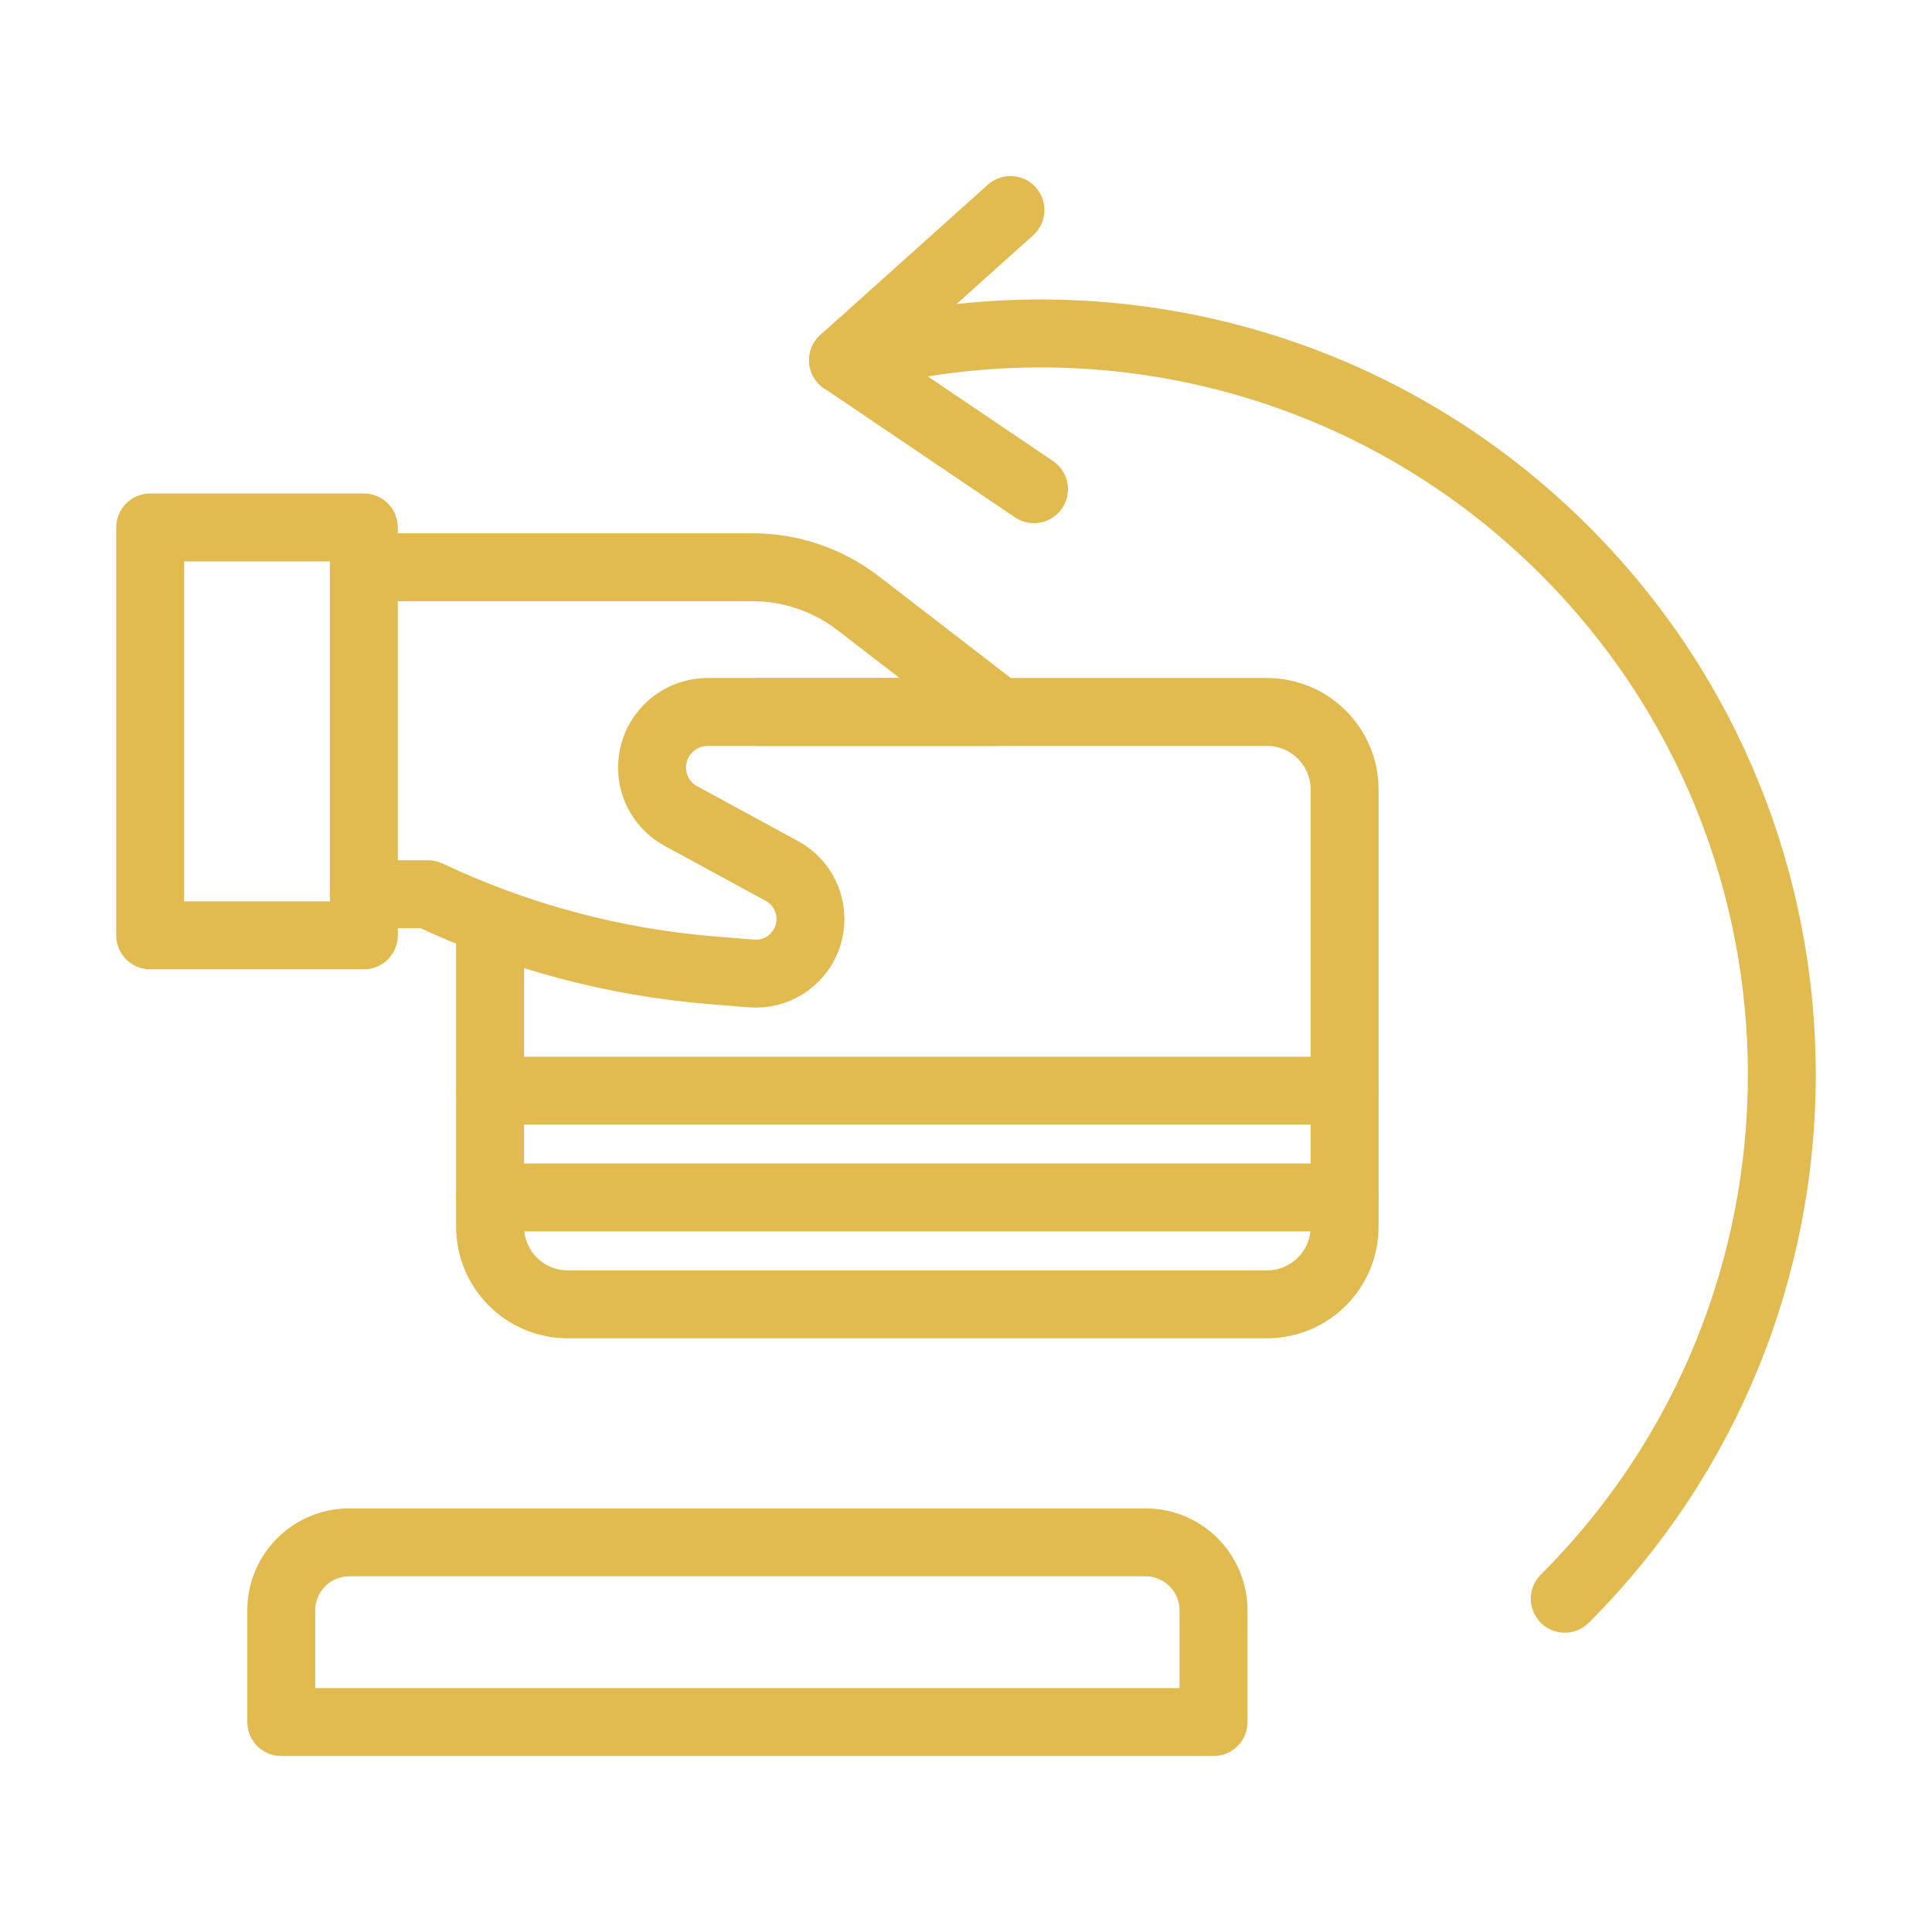
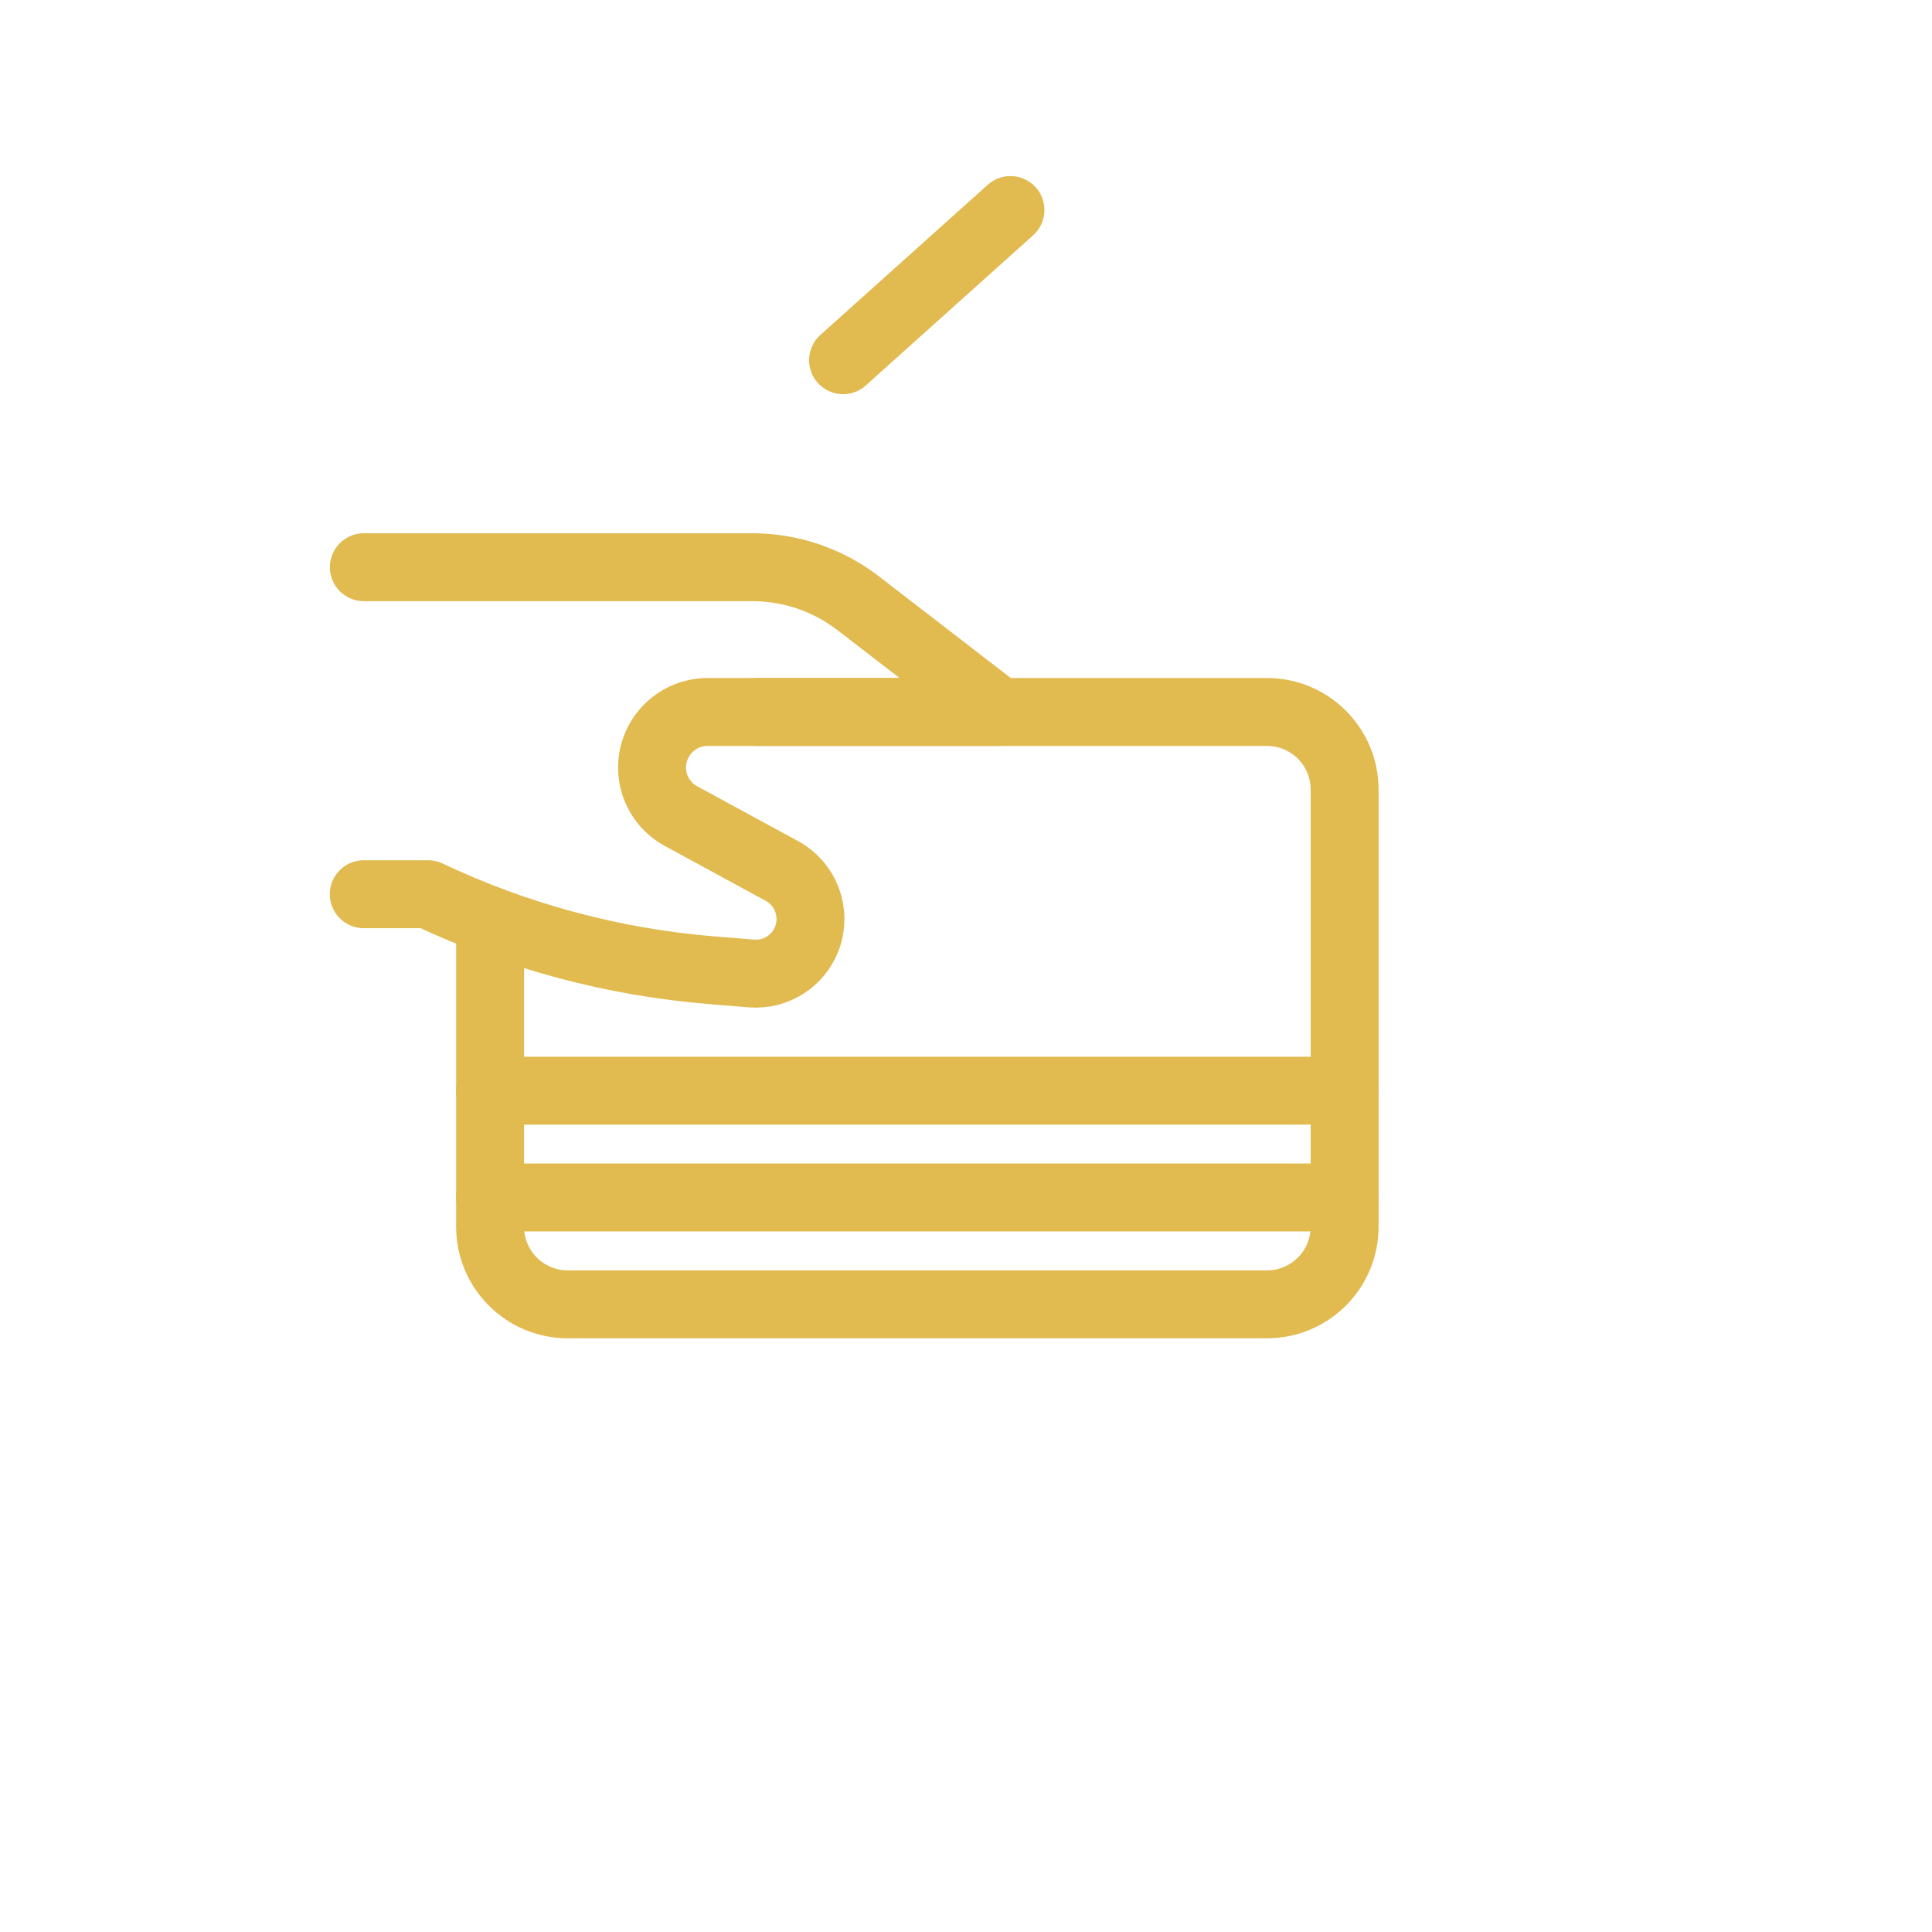
<svg xmlns="http://www.w3.org/2000/svg" id="Layer_2" data-name="Layer 2" viewBox="0 0 256 256">
  <defs>
    <style>
      .cls-1 {
        fill: none;
        stroke: #e1ba50;
        stroke-linecap: round;
        stroke-linejoin: round;
        stroke-width: 9px;
      }
    </style>
  </defs>
  <g id="g2251">
    <g id="g2261">
      <path id="path2263" class="cls-1" d="M64.94,122.07v40.47c0,5.69,4.61,10.29,10.29,10.29h60.8s31.85,0,31.85,0c5.69,0,10.29-4.61,10.29-10.29v-57.91c0-5.69-4.61-10.29-10.29-10.29h-67.45" />
    </g>
    <g id="g2265">
      <path id="path2267" class="cls-1" d="M48.21,75.16h51.51c5.06,0,9.97,1.68,13.98,4.76l18.7,14.42h-38.63c-4.07,0-7.37,3.3-7.37,7.37h0c0,2.68,1.47,5.15,3.82,6.42l13.39,7.28c3.17,1.72,4.59,5.52,3.32,8.91h0c-1.14,3.03-4.15,4.94-7.37,4.67l-5.29-.43c-13.02-1.07-25.74-4.48-37.54-10.07h-8.53" />
    </g>
-     <path id="path2269" class="cls-1" d="M48.21,123.94h-28.31v-54.05h28.31v54.05Z" />
    <g id="g2271">
      <path id="path2273" class="cls-1" d="M64.94,158.67h113.24" />
    </g>
    <g id="g2275">
      <path id="path2277" class="cls-1" d="M64.94,144.52h113.24" />
    </g>
    <g id="g2279">
-       <path id="path2281" class="cls-1" d="M151.79,204.37H46.28c-4.97,0-9.01,4.03-9.01,9.01v14.8h123.53v-14.8c0-4.97-4.03-9.01-9.01-9.01Z" />
-     </g>
+       </g>
  </g>
-   <path class="cls-1" d="M207.34,211.84c38.35-38.35,38.35-100.53,0-138.89-25.9-25.9-62.67-34.31-95.63-25.23l25.3,17.1" />
  <line class="cls-1" x1="111.71" y1="47.73" x2="133.89" y2="27.83" />
</svg>